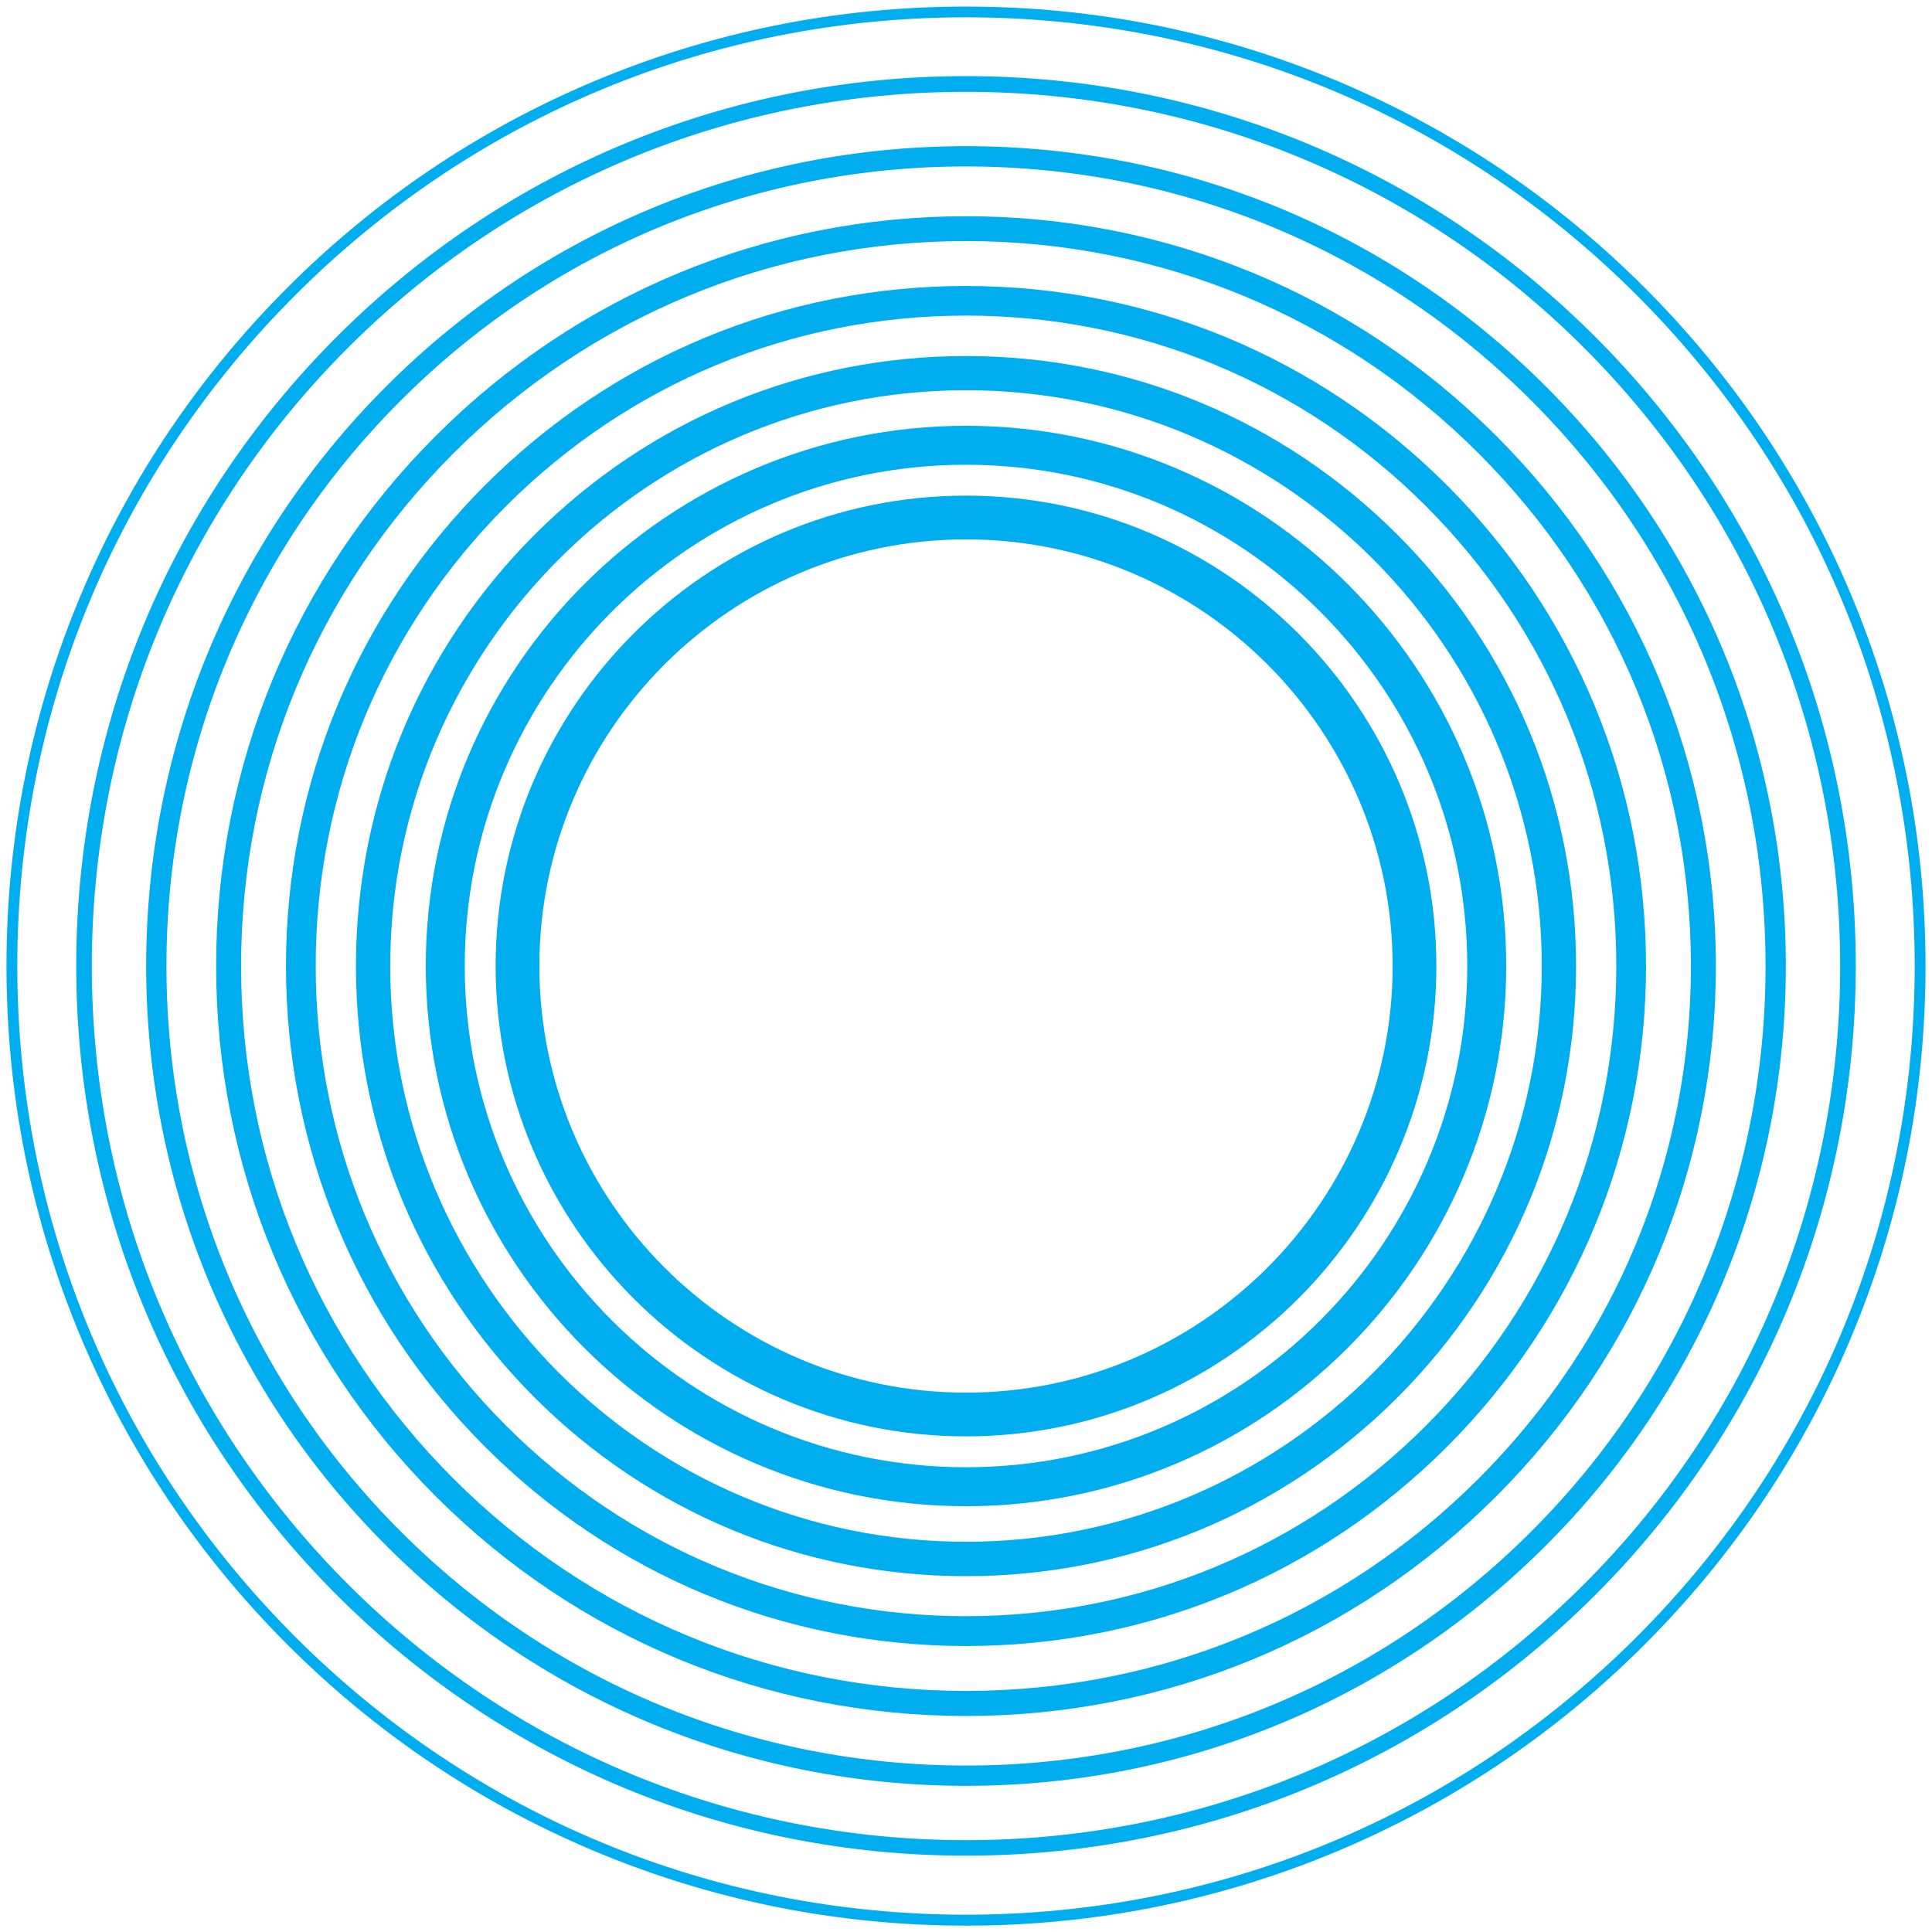
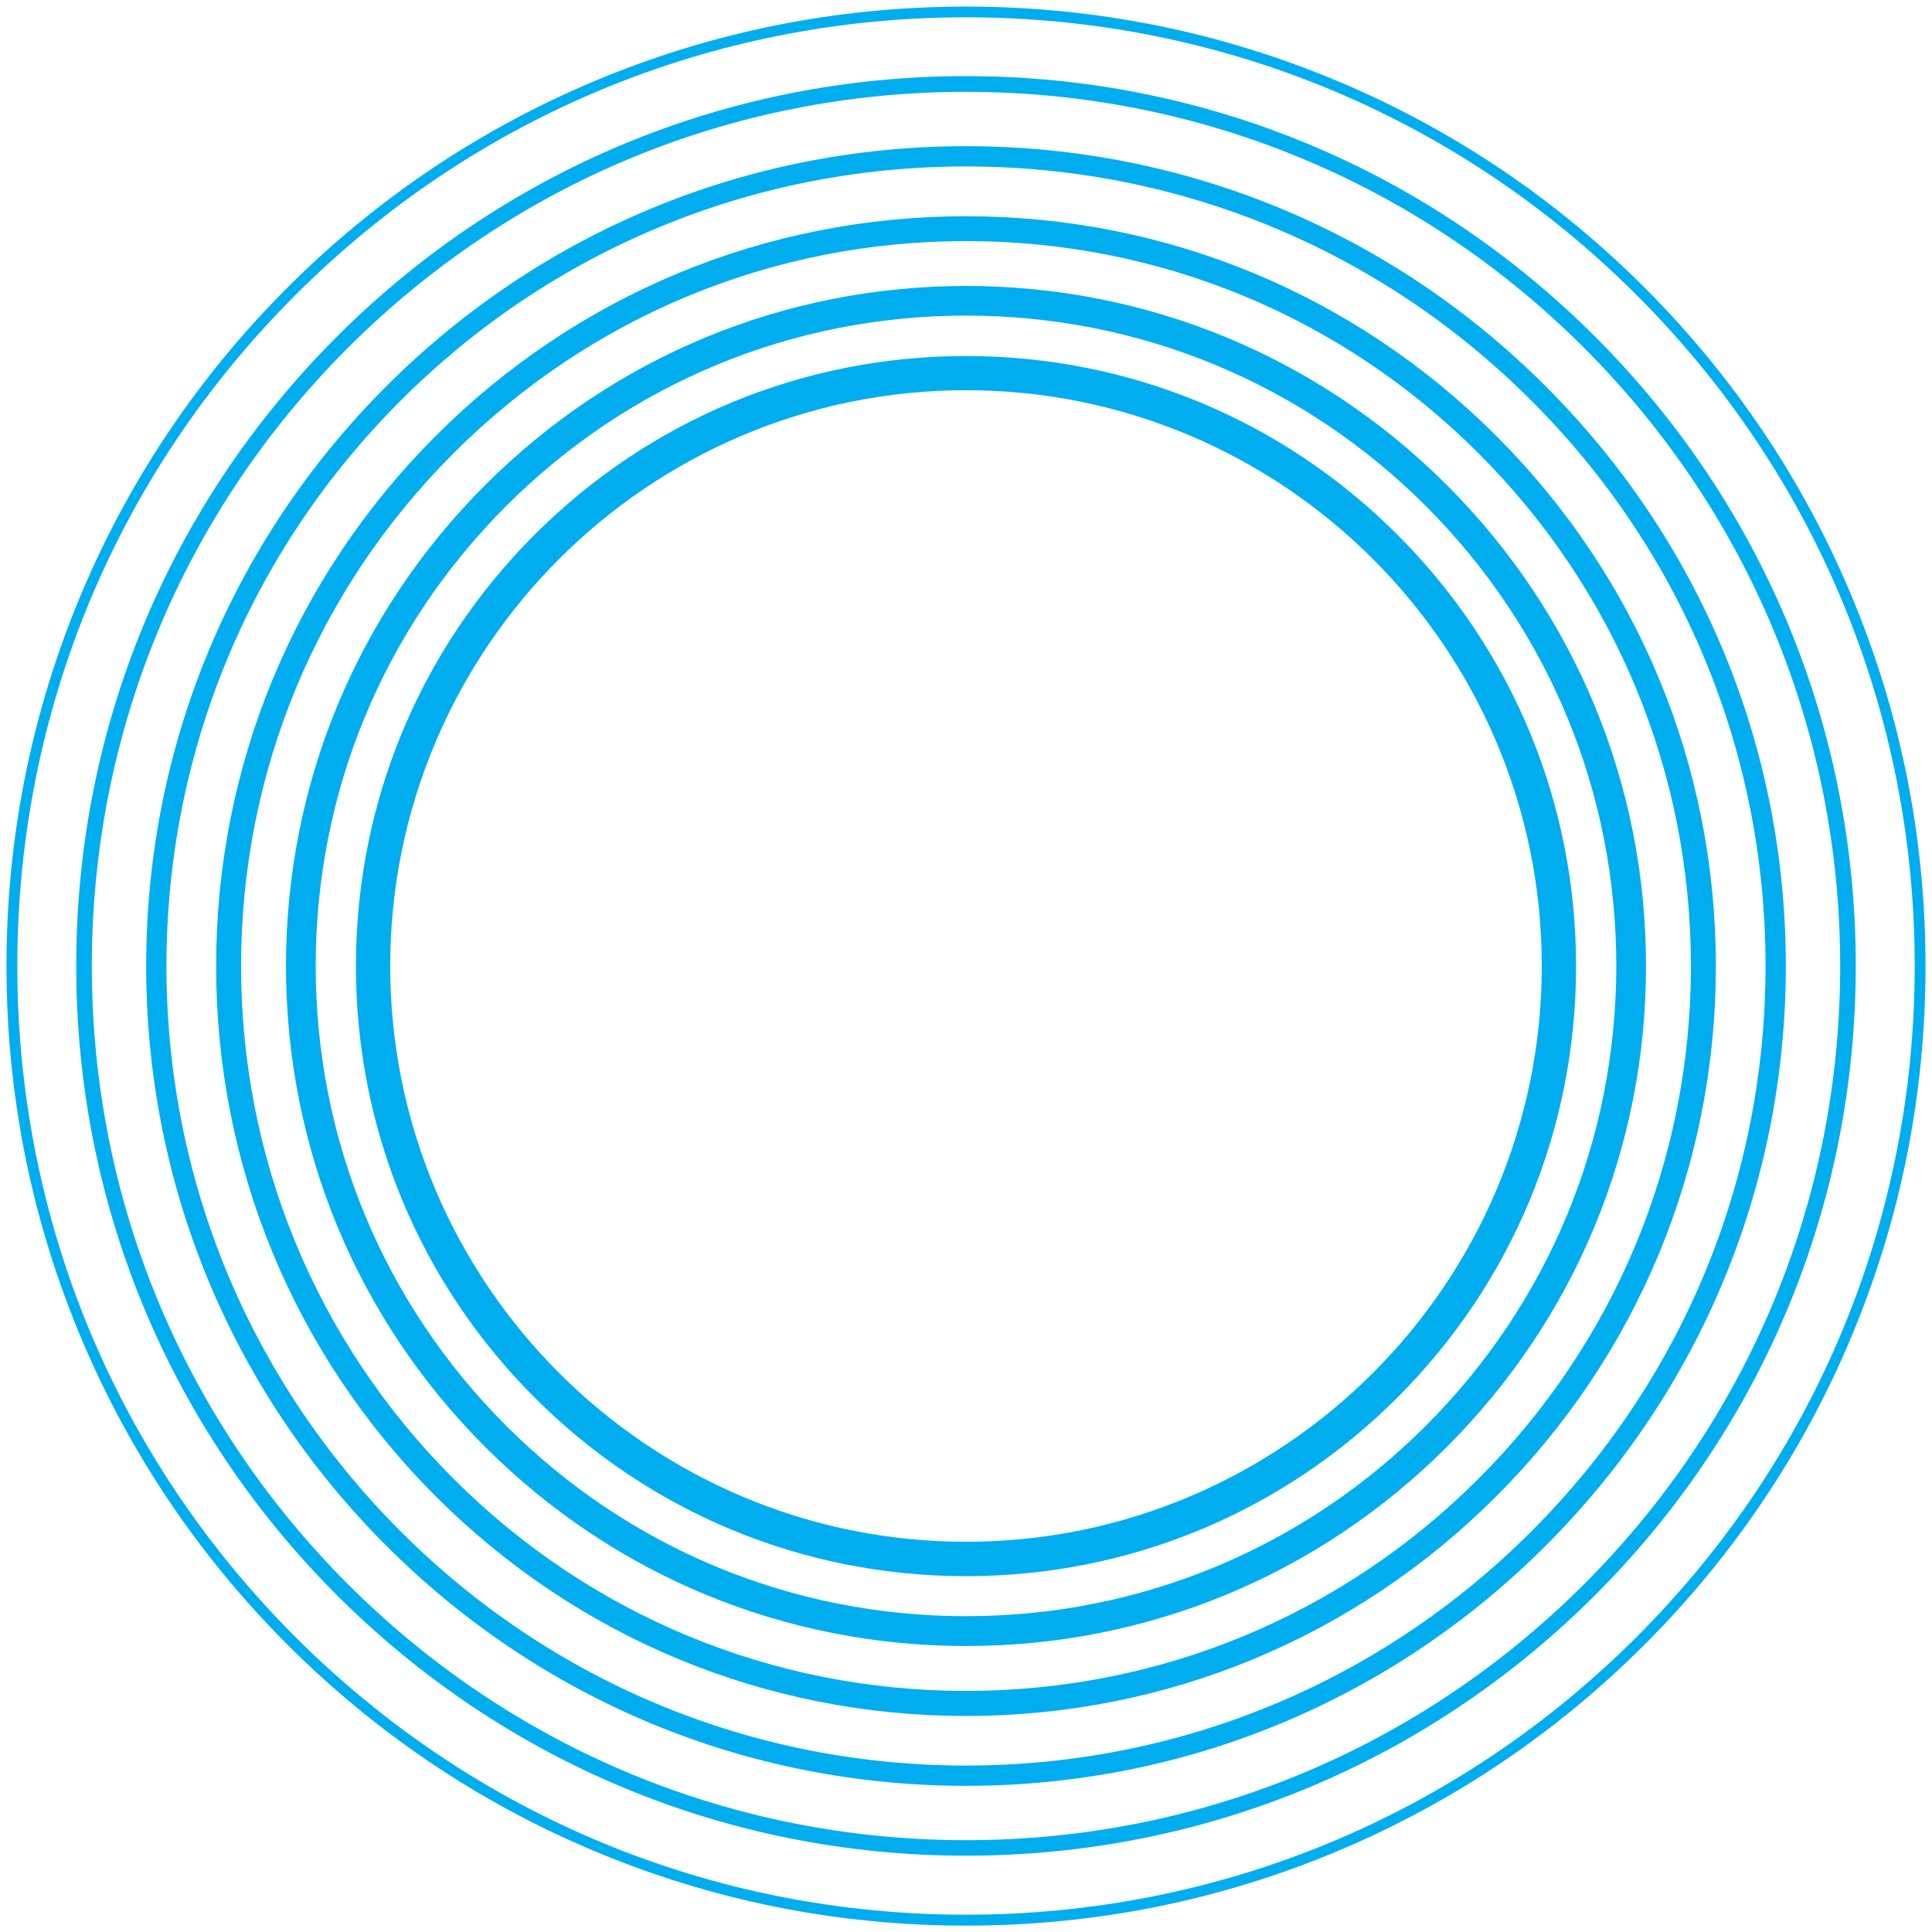
<svg xmlns="http://www.w3.org/2000/svg" width="18.2mm" height="18.2mm" version="1.1" viewBox="0 0 18.2 18.2">
  <defs>
    <clipPath id="clipPath1527">
-       <path d="m-11.595-23.168h97.471v68.919h-97.471z" stroke-width=".116" />
-     </clipPath>
+       </clipPath>
    <clipPath id="clipPath1542">
-       <path d="m-11.595-23.168h97.471v68.919h-97.471z" stroke-width=".116" />
+       <path d="m-11.595-23.168v68.919h-97.471z" stroke-width=".116" />
    </clipPath>
    <clipPath id="clipPath1467">
      <path d="m-11.595-23.168h97.471v68.919h-97.471z" stroke-width=".116" />
    </clipPath>
    <clipPath id="clipPath1497">
      <path d="m-11.595-23.168h97.471v68.919h-97.471z" stroke-width=".116" />
    </clipPath>
    <clipPath id="clipPath1557">
      <path d="m-11.595-23.168h97.471v68.919h-97.471z" stroke-width=".116" />
    </clipPath>
    <clipPath id="clipPath1572">
      <path d="m-11.595-23.168h97.471v68.919h-97.471z" stroke-width=".116" />
    </clipPath>
    <clipPath id="clipPath1512">
      <path d="m-11.595-23.168h97.471v68.919h-97.471z" stroke-width=".116" />
    </clipPath>
    <clipPath id="clipPath1482">
      <path d="m-11.595-23.168h97.471v68.919h-97.471z" stroke-width=".116" />
    </clipPath>
  </defs>
  <g transform="translate(-19.702 -128.64)">
    <g transform="translate(19.762 128.7)" fill="#00adef">
-       <path d="m9.04 5.021c-2.216 0-4.019 1.803-4.019 4.019s1.803 4.019 4.019 4.019 4.019-1.803 4.019-4.019-1.803-4.019-4.019-4.019m0 8.45c-2.443 0-4.431-1.988-4.431-4.431s1.988-4.431 4.431-4.431 4.431 1.988 4.431 4.431-1.988 4.431-4.431 4.431" clip-path="url(#clipPath1527)" />
      <path d="m9.04 4.318c-2.603 0-4.722 2.118-4.722 4.722s2.118 4.722 4.722 4.722 4.722-2.118 4.722-4.722-2.118-4.722-4.722-4.722m0 9.811c-2.806 0-5.089-2.283-5.089-5.089s2.283-5.089 5.089-5.089 5.089 2.283 5.089 5.089-2.283 5.089-5.089 5.089" clip-path="url(#clipPath1542)" />
      <path d="m9.04 3.616c-2.991 0-5.424 2.433-5.424 5.424 0 2.991 2.433 5.424 5.424 5.424 2.991 0 5.424-2.433 5.424-5.424 0-2.991-2.433-5.424-5.424-5.424m0 11.172c-1.535 0-2.979-0.598-4.064-1.683s-1.683-2.529-1.683-4.064 0.598-2.979 1.683-4.064 2.529-1.683 4.064-1.683 2.979 0.598 4.064 1.683 1.683 2.529 1.683 4.064-0.598 2.979-1.683 4.064-2.529 1.683-4.064 1.683" clip-path="url(#clipPath1467)" />
      <path d="m9.04 2.913c-1.637 0-3.175 0.637-4.332 1.794-1.157 1.157-1.794 2.696-1.794 4.332s0.637 3.175 1.794 4.332 2.696 1.794 4.332 1.794 3.175-0.637 4.332-1.794 1.794-2.696 1.794-4.332-0.637-3.175-1.794-4.332c-1.157-1.157-2.696-1.794-4.332-1.794m0 12.533c-1.711 0-3.32-0.666-4.53-1.876-1.21-1.21-1.876-2.819-1.876-4.53 0-1.711 0.666-3.32 1.876-4.53 1.21-1.21 2.819-1.876 4.53-1.876s3.32 0.666 4.53 1.876c1.21 1.21 1.876 2.819 1.876 4.53 0 1.711-0.666 3.32-1.876 4.53-1.21 1.21-2.819 1.876-4.53 1.876" clip-path="url(#clipPath1497)" />
      <path d="m9.04 2.211c-1.824 0-3.539 0.71-4.829 2s-2 3.005-2 4.829c0 1.824 0.71 3.539 2 4.829 1.29 1.29 3.005 2 4.829 2 1.824 0 3.539-0.71 4.829-2 1.29-1.29 2-3.005 2-4.829 0-1.824-0.71-3.539-2-4.829s-3.005-2-4.829-2m0 13.894c-1.887 0-3.661-0.735-4.995-2.069-1.334-1.334-2.069-3.108-2.069-4.995s0.735-3.661 2.069-4.995 3.108-2.069 4.995-2.069 3.661 0.735 4.995 2.069 2.069 3.108 2.069 4.995-0.735 3.661-2.069 4.995c-1.334 1.334-3.108 2.069-4.995 2.069" clip-path="url(#clipPath1557)" />
      <path d="m9.04 1.508c-2.012 0-3.903 0.783-5.326 2.206-1.423 1.423-2.206 3.314-2.206 5.326s0.783 3.903 2.206 5.326c1.423 1.423 3.314 2.206 5.326 2.206s3.903-0.783 5.326-2.206c1.423-1.423 2.206-3.314 2.206-5.326 0-2.012-0.783-3.903-2.206-5.326-1.423-1.423-3.314-2.206-5.326-2.206m0 15.255c-2.063 0-4.002-0.803-5.461-2.262-1.459-1.459-2.262-3.398-2.262-5.461 0-2.063 0.803-4.002 2.262-5.461 1.459-1.459 3.398-2.262 5.461-2.262s4.002 0.803 5.461 2.262c1.459 1.459 2.262 3.398 2.262 5.461 0 2.063-0.803 4.002-2.262 5.461-1.459 1.459-3.398 2.262-5.461 2.262" clip-path="url(#clipPath1572)" />
      <path d="m9.04 0.805c-2.2 0-4.267 0.857-5.823 2.412-1.555 1.555-2.412 3.623-2.412 5.823s0.857 4.267 2.412 5.823c1.555 1.555 3.623 2.412 5.823 2.412s4.267-0.857 5.823-2.412c1.555-1.555 2.412-3.623 2.412-5.823s-0.857-4.267-2.412-5.823c-1.555-1.555-3.623-2.412-5.823-2.412m0 16.616c-2.239 0-4.344-0.872-5.927-2.455-1.583-1.583-2.455-3.688-2.455-5.927s0.872-4.344 2.455-5.927c1.583-1.583 3.688-2.455 5.927-2.455s4.344 0.872 5.927 2.455c1.583 1.583 2.455 3.688 2.455 5.927s-0.872 4.344-2.455 5.927c-1.583 1.583-3.688 2.455-5.927 2.455" clip-path="url(#clipPath1512)" />
      <path d="m9.04 0.103c-2.387 0-4.631 0.93-6.319 2.618-1.688 1.688-2.618 3.932-2.618 6.319s0.93 4.631 2.618 6.319c1.688 1.688 3.932 2.618 6.319 2.618s4.631-0.93 6.319-2.618c1.688-1.688 2.618-3.932 2.618-6.319s-0.93-4.631-2.618-6.319c-1.688-1.688-3.932-2.618-6.319-2.618m0 17.977c-1.22 0-2.404-0.239-3.519-0.71-1.077-0.455-2.043-1.107-2.873-1.937s-1.482-1.797-1.937-2.873c-0.471-1.115-0.71-2.298-0.71-3.519s0.239-2.404 0.71-3.519c0.455-1.077 1.107-2.043 1.937-2.873 0.83-0.83 1.797-1.482 2.873-1.937 1.115-0.471 2.298-0.71 3.519-0.71s2.404 0.239 3.519 0.71c1.077 0.455 2.043 1.107 2.873 1.937 0.83 0.83 1.482 1.797 1.937 2.873 0.471 1.115 0.71 2.298 0.71 3.519s-0.239 2.404-0.71 3.519c-0.455 1.077-1.107 2.043-1.937 2.873s-1.797 1.482-2.873 1.937c-1.115 0.471-2.298 0.71-3.519 0.71" clip-path="url(#clipPath1482)" />
    </g>
  </g>
</svg>